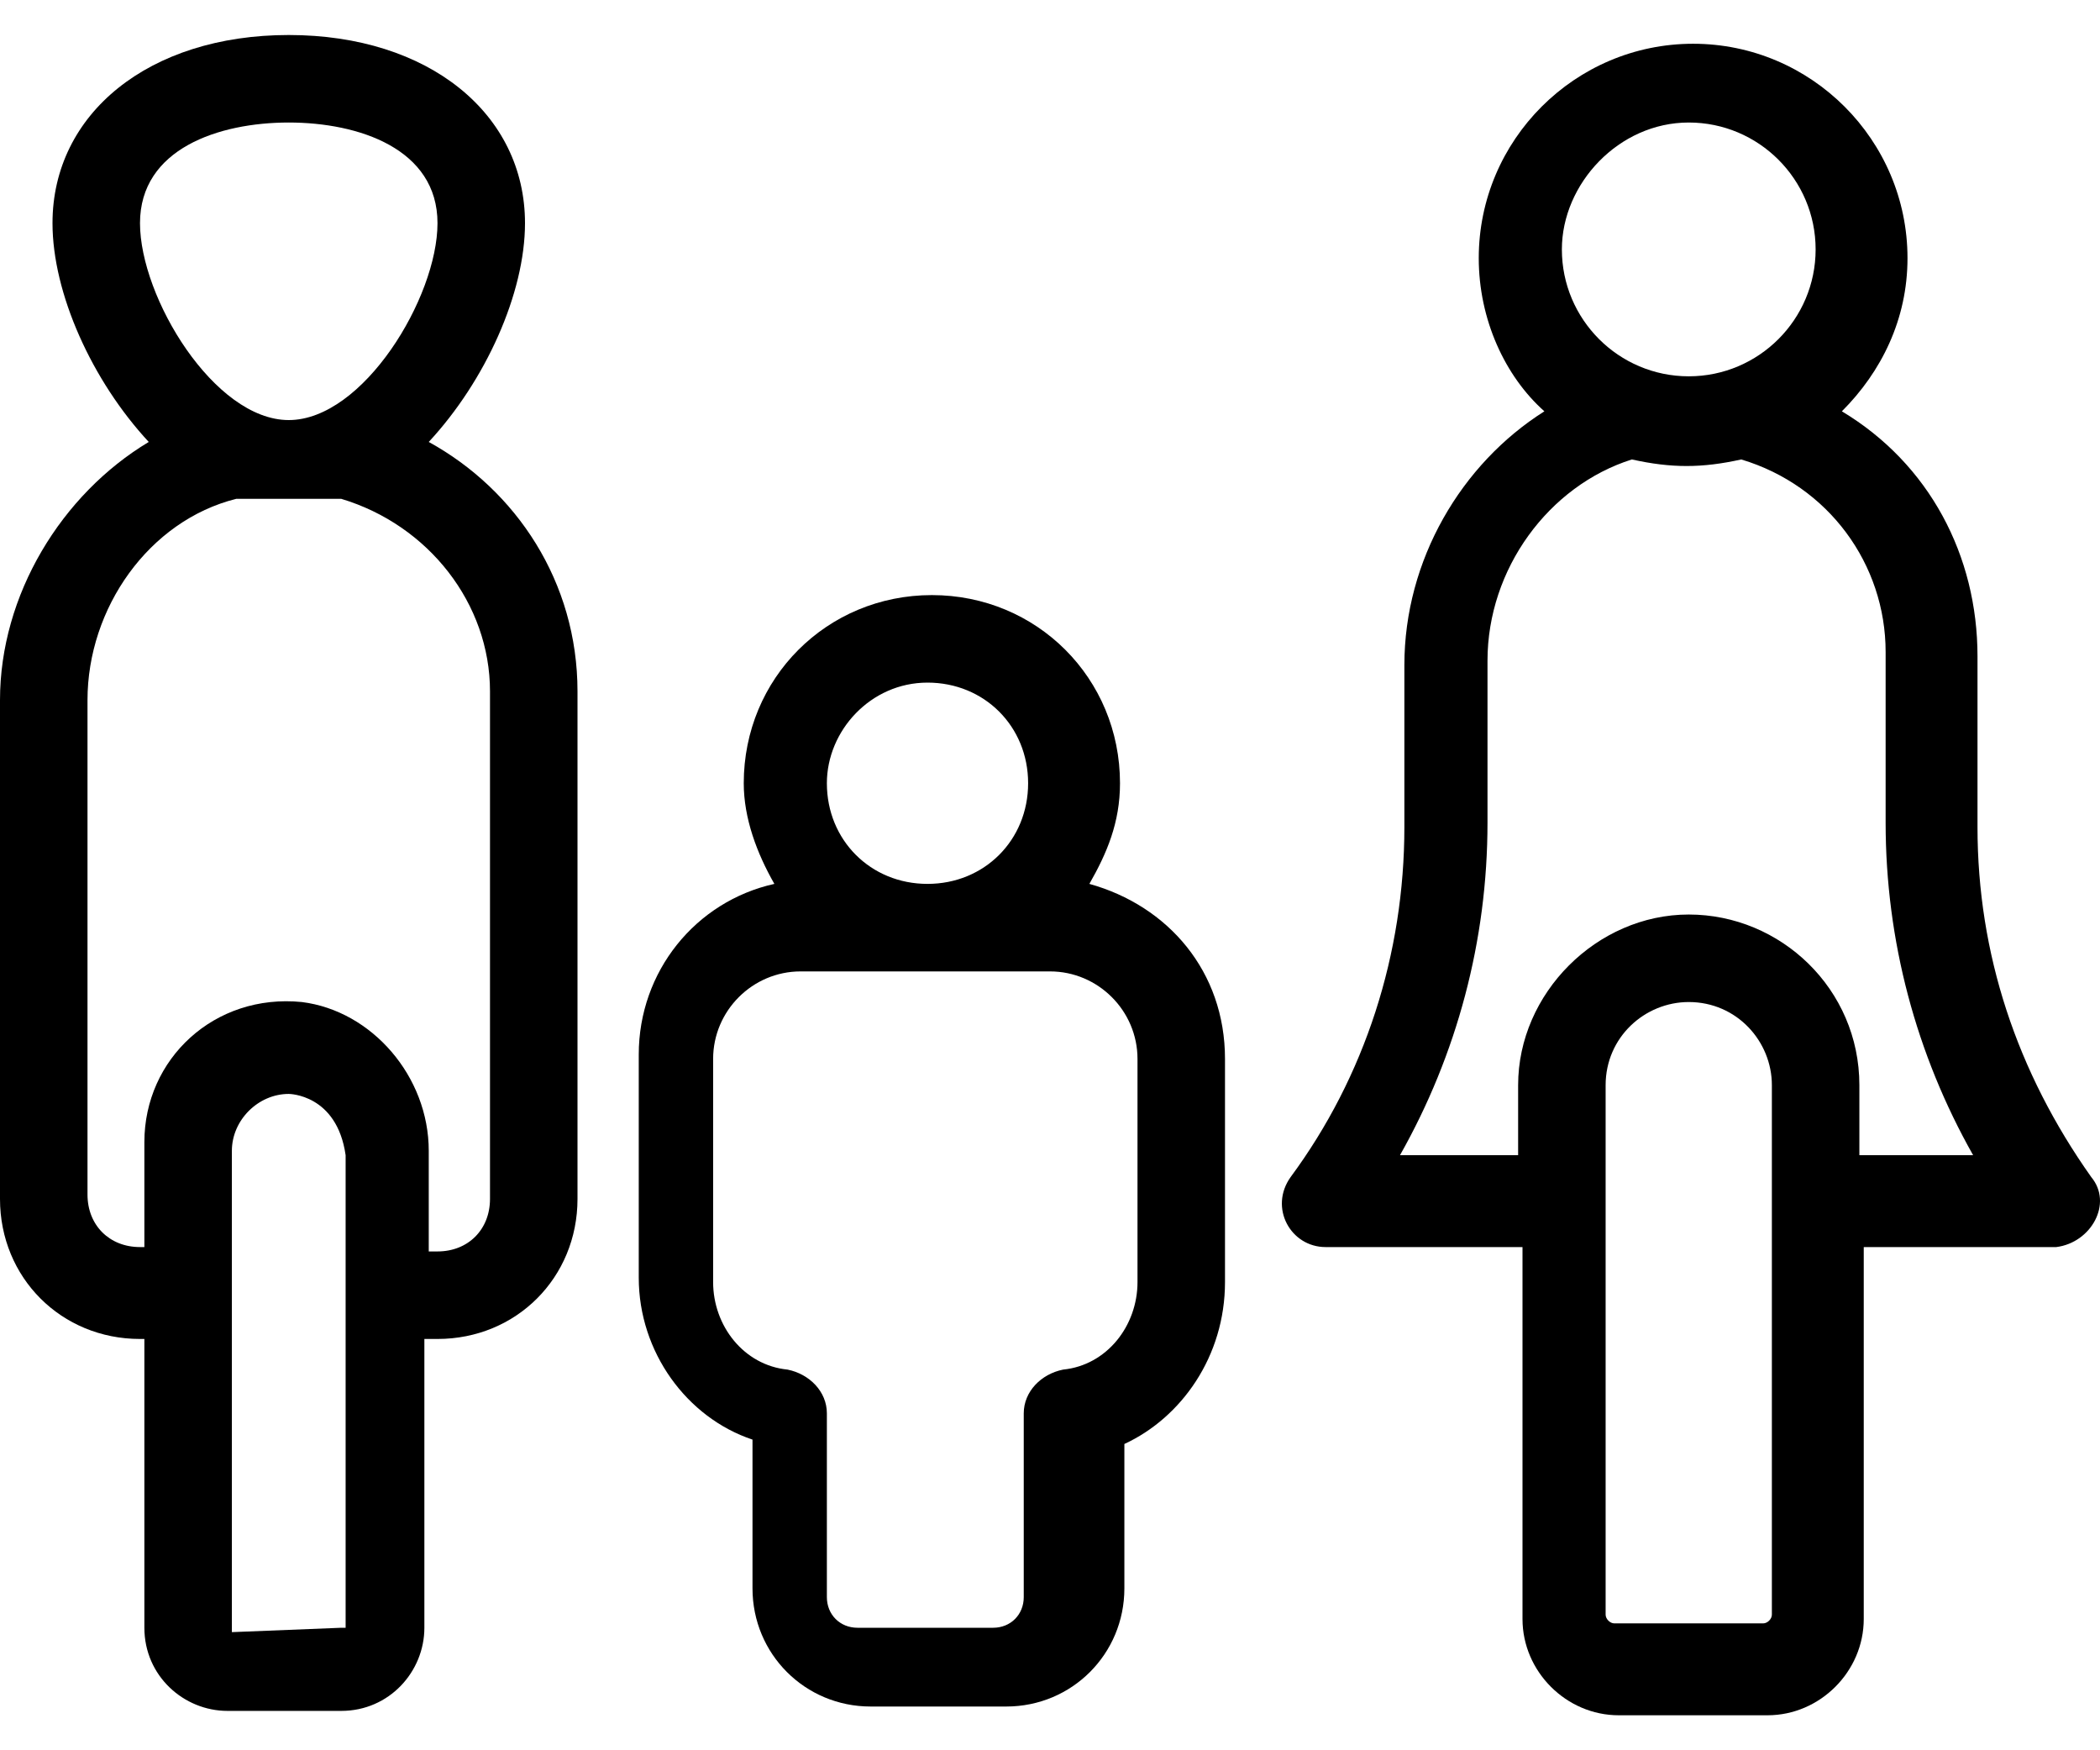
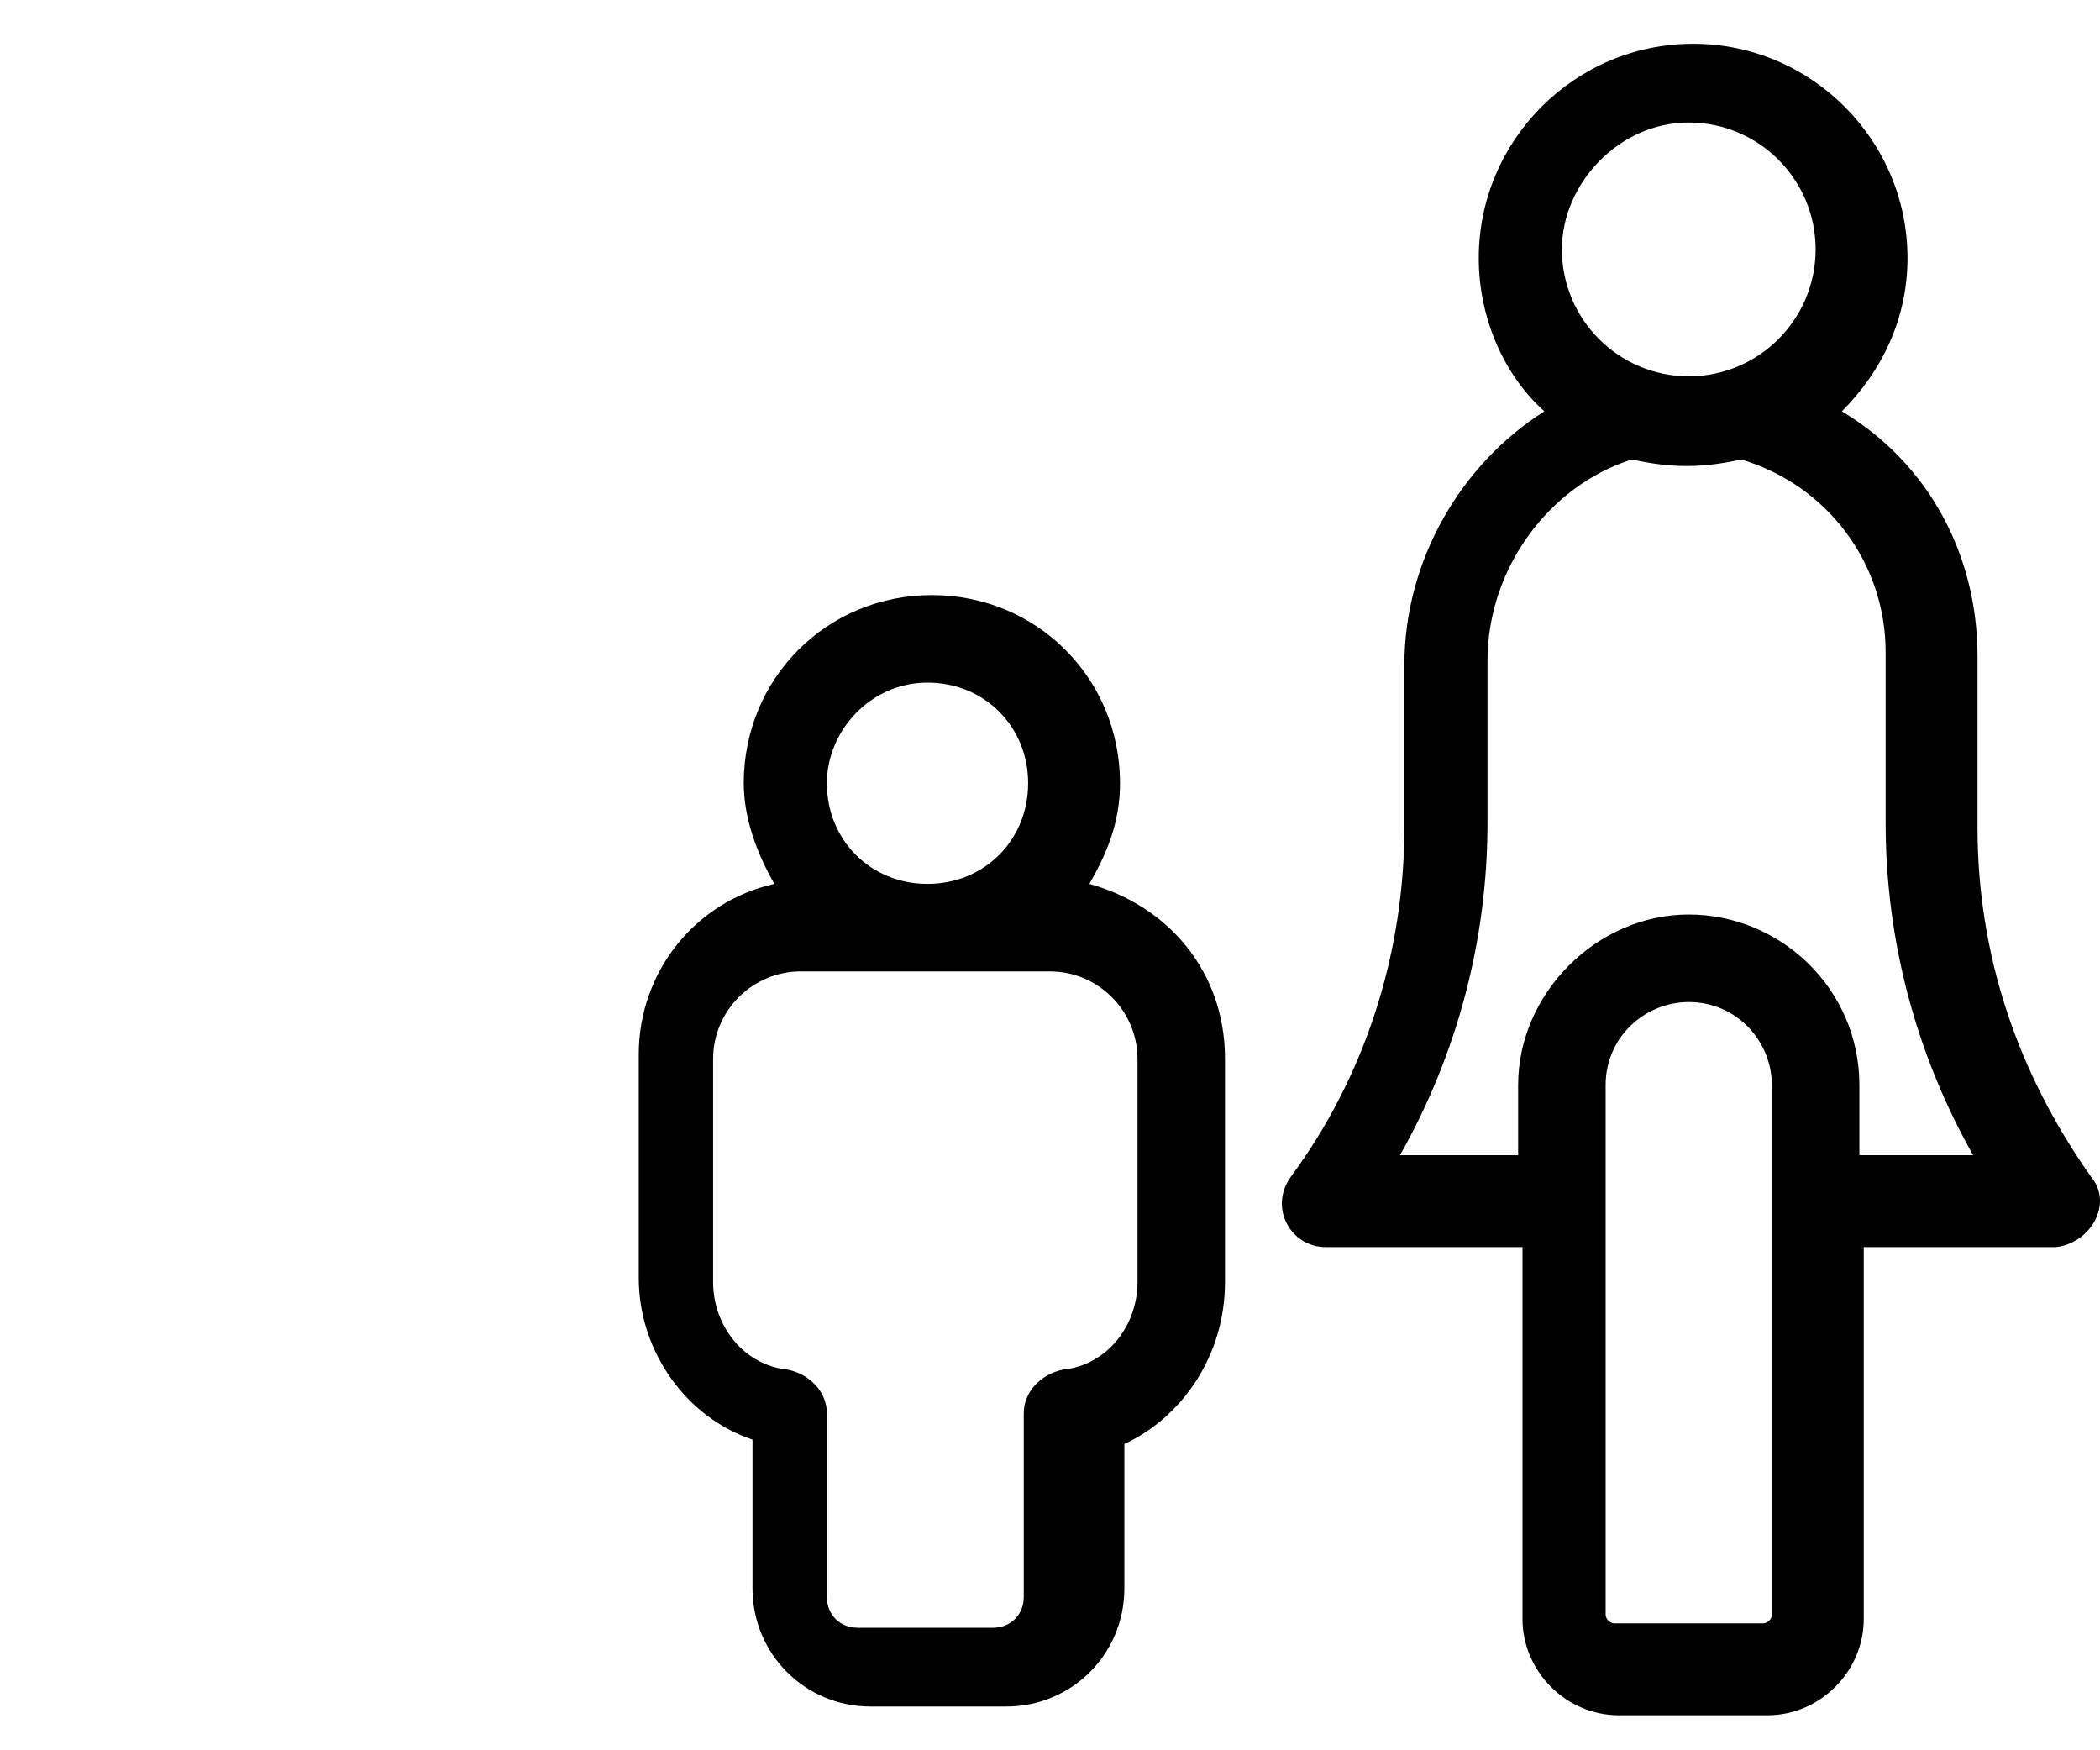
<svg xmlns="http://www.w3.org/2000/svg" width="48" height="40" viewBox="0 0 48 40" fill="none">
  <path d="M24.9 20.2C25.3 19.5 25.6 18.8 25.6 17.9C25.6 15.5 23.7 13.6 21.3 13.6C18.9 13.6 17 15.5 17 17.9C17 18.7 17.3 19.5 17.7 20.2C15.9 20.6 14.6 22.2 14.6 24.1V29.2C14.6 30.9 15.7 32.4 17.2 32.9V36.3C17.2 37.8 18.4 39 19.9 39H23C24.5 39 25.7 37.8 25.7 36.3V33C27 32.4 28 31 28 29.3V24.2C28 22.2 26.7 20.7 24.9 20.2ZM21.2 15.6C22.5 15.6 23.5 16.6 23.5 17.9C23.5 19.2 22.5 20.2 21.2 20.2C19.9 20.2 18.9 19.2 18.9 17.9C18.9 16.7 19.9 15.6 21.2 15.6ZM26 29.3C26 30.3 25.3 31.2 24.3 31.3C23.8 31.4 23.4 31.8 23.4 32.3V36.5C23.4 36.9 23.1 37.2 22.7 37.2H19.6C19.2 37.2 18.9 36.9 18.9 36.5V32.3C18.9 31.8 18.5 31.4 18 31.3C17 31.2 16.3 30.3 16.3 29.3V24.2C16.3 23.1 17.2 22.2 18.3 22.2H24C25.1 22.2 26 23.1 26 24.2V29.3Z" fill="black" />
  <path d="M47.8 26.9C46.1 24.5 45.2 21.8 45.2 18.9V15C45.2 12.7 44.1 10.6 42.1 9.4C43 8.5 43.6 7.3 43.6 5.9C43.6 3.2 41.4 1 38.7 1C36 1 33.8 3.2 33.8 5.9C33.8 7.3 34.4 8.6 35.3 9.4C33.4 10.6 32.1 12.8 32.1 15.2V18.9C32.1 21.8 31.2 24.6 29.5 26.9C29 27.6 29.5 28.5 30.3 28.5H34.8V37C34.8 38.2 35.8 39.2 37 39.2H40.4C41.6 39.2 42.6 38.2 42.6 37V28.5H47C47.8 28.4 48.3 27.5 47.8 26.9ZM38.6 2.8C40.2 2.8 41.5 4.1 41.5 5.7C41.5 7.3 40.2 8.6 38.6 8.6C37 8.6 35.7 7.3 35.7 5.7C35.7 4.2 37 2.8 38.6 2.8ZM40.5 36.9C40.5 37 40.4 37.1 40.3 37.1H36.9C36.8 37.1 36.7 37 36.7 36.9V24.8C36.7 23.7 37.6 22.9 38.6 22.9C39.7 22.9 40.5 23.8 40.5 24.8V36.9V36.9ZM42.5 26.4V24.8C42.5 22.6 40.7 20.9 38.6 20.9C36.5 20.9 34.7 22.7 34.7 24.8V26.4H32C33.3 24.1 34 21.5 34 18.8V15.1C34 13 35.4 11.1 37.3 10.5C38.2 10.7 38.9 10.7 39.8 10.5C41.8 11.1 43.1 12.9 43.1 14.9V18.8C43.1 21.5 43.8 24.1 45.1 26.4H42.5Z" fill="black" />
-   <path d="M9.8 10.1C11.1 8.7 12 6.7 12 5.1C12 2.6 9.8 0.8 6.6 0.8C3.4 0.8 1.2 2.6 1.2 5.1C1.2 6.7 2.1 8.7 3.4 10.1C1.4 11.3 0 13.6 0 16V27.4C0 29.2 1.4 30.6 3.2 30.6H3.3V37.2C3.3 38.3 4.2 39.1 5.2 39.1H7.8C8.9 39.1 9.7 38.2 9.7 37.2V30.6H10C11.8 30.6 13.2 29.2 13.2 27.4V15.8C13.2 13.3 11.8 11.2 9.8 10.1ZM6.6 2.8C8.2 2.8 10 3.4 10 5.1C10 6.8 8.3 9.6 6.6 9.6C4.9 9.6 3.2 6.8 3.2 5.1C3.2 3.4 5 2.8 6.6 2.8ZM7.8 37.2L5.3 37.3V26.3C5.3 25.6 5.9 25 6.6 25C6.6 25 7.7 25 7.9 26.4V37.2H7.8ZM11.2 27.4C11.2 28.1 10.7 28.6 10 28.6H9.8V26.3C9.8 24.6 8.5 23.1 6.9 22.9C4.9 22.7 3.3 24.2 3.3 26.1V28.5H3.2C2.5 28.5 2 28 2 27.3V16C2 13.9 3.4 11.9 5.4 11.4H7.8C9.8 12 11.2 13.8 11.2 15.8V27.4V27.4Z" fill="black" />
</svg>